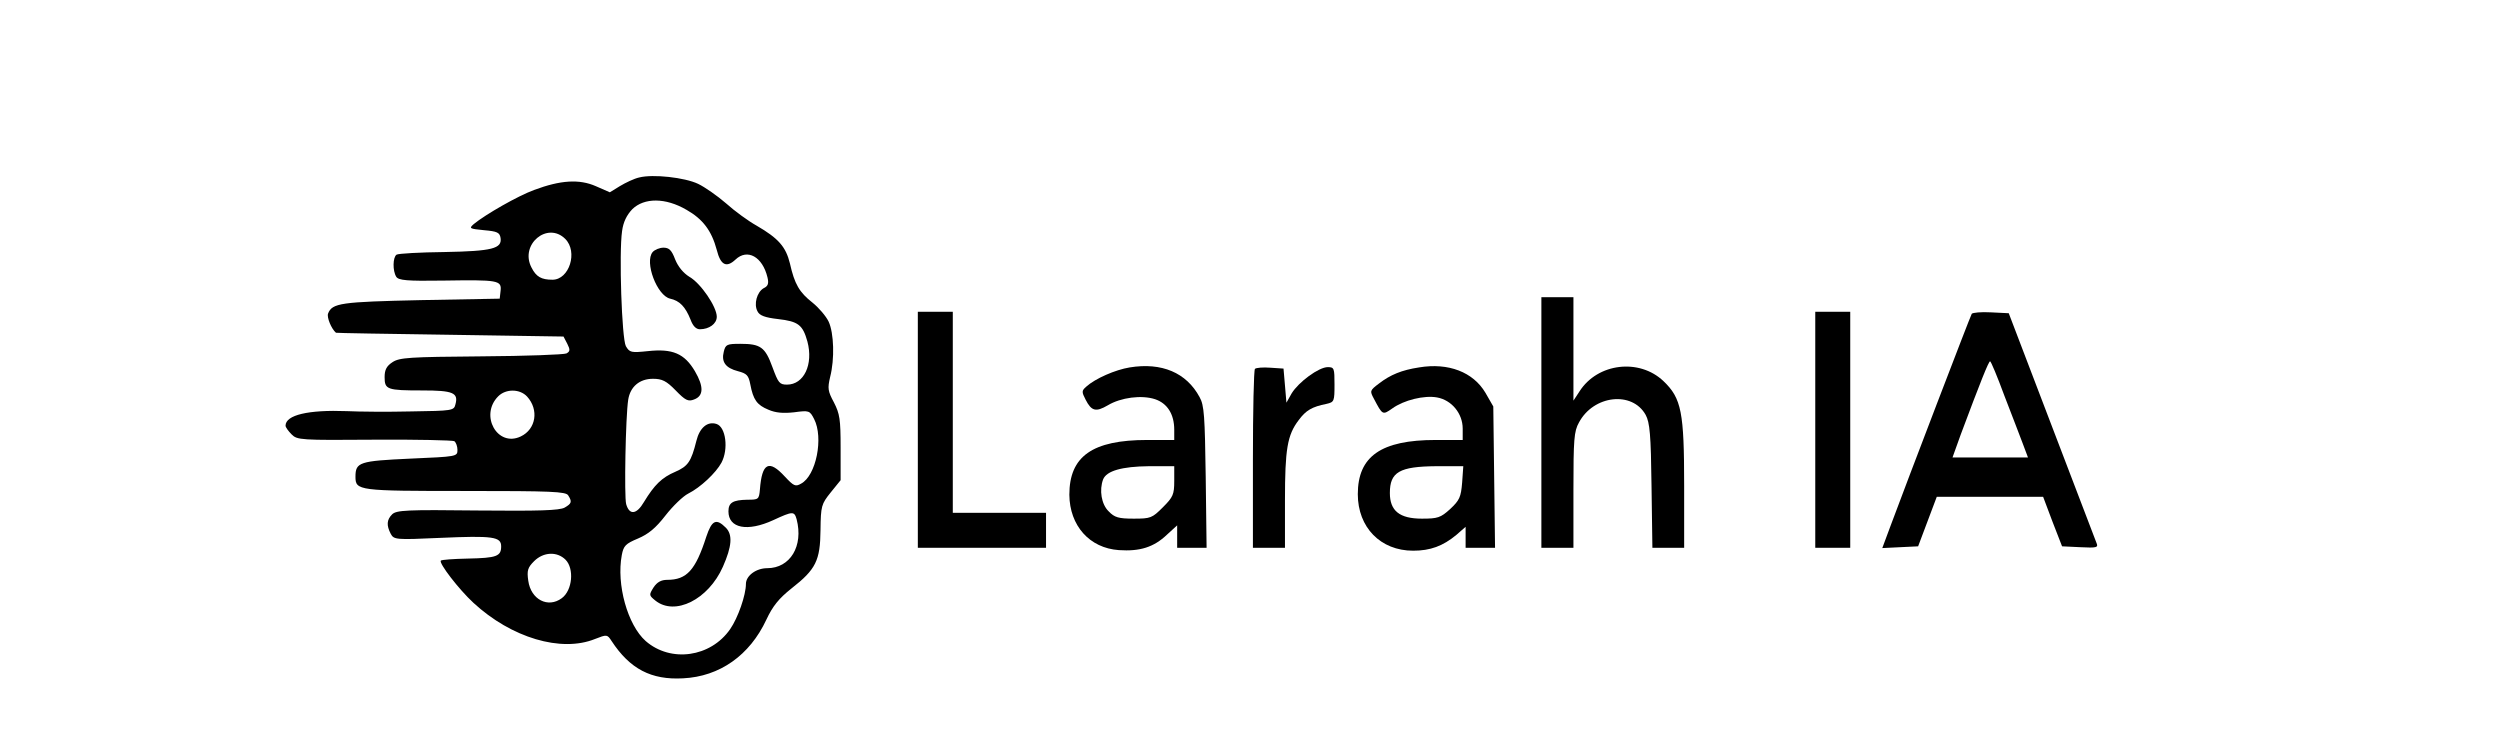
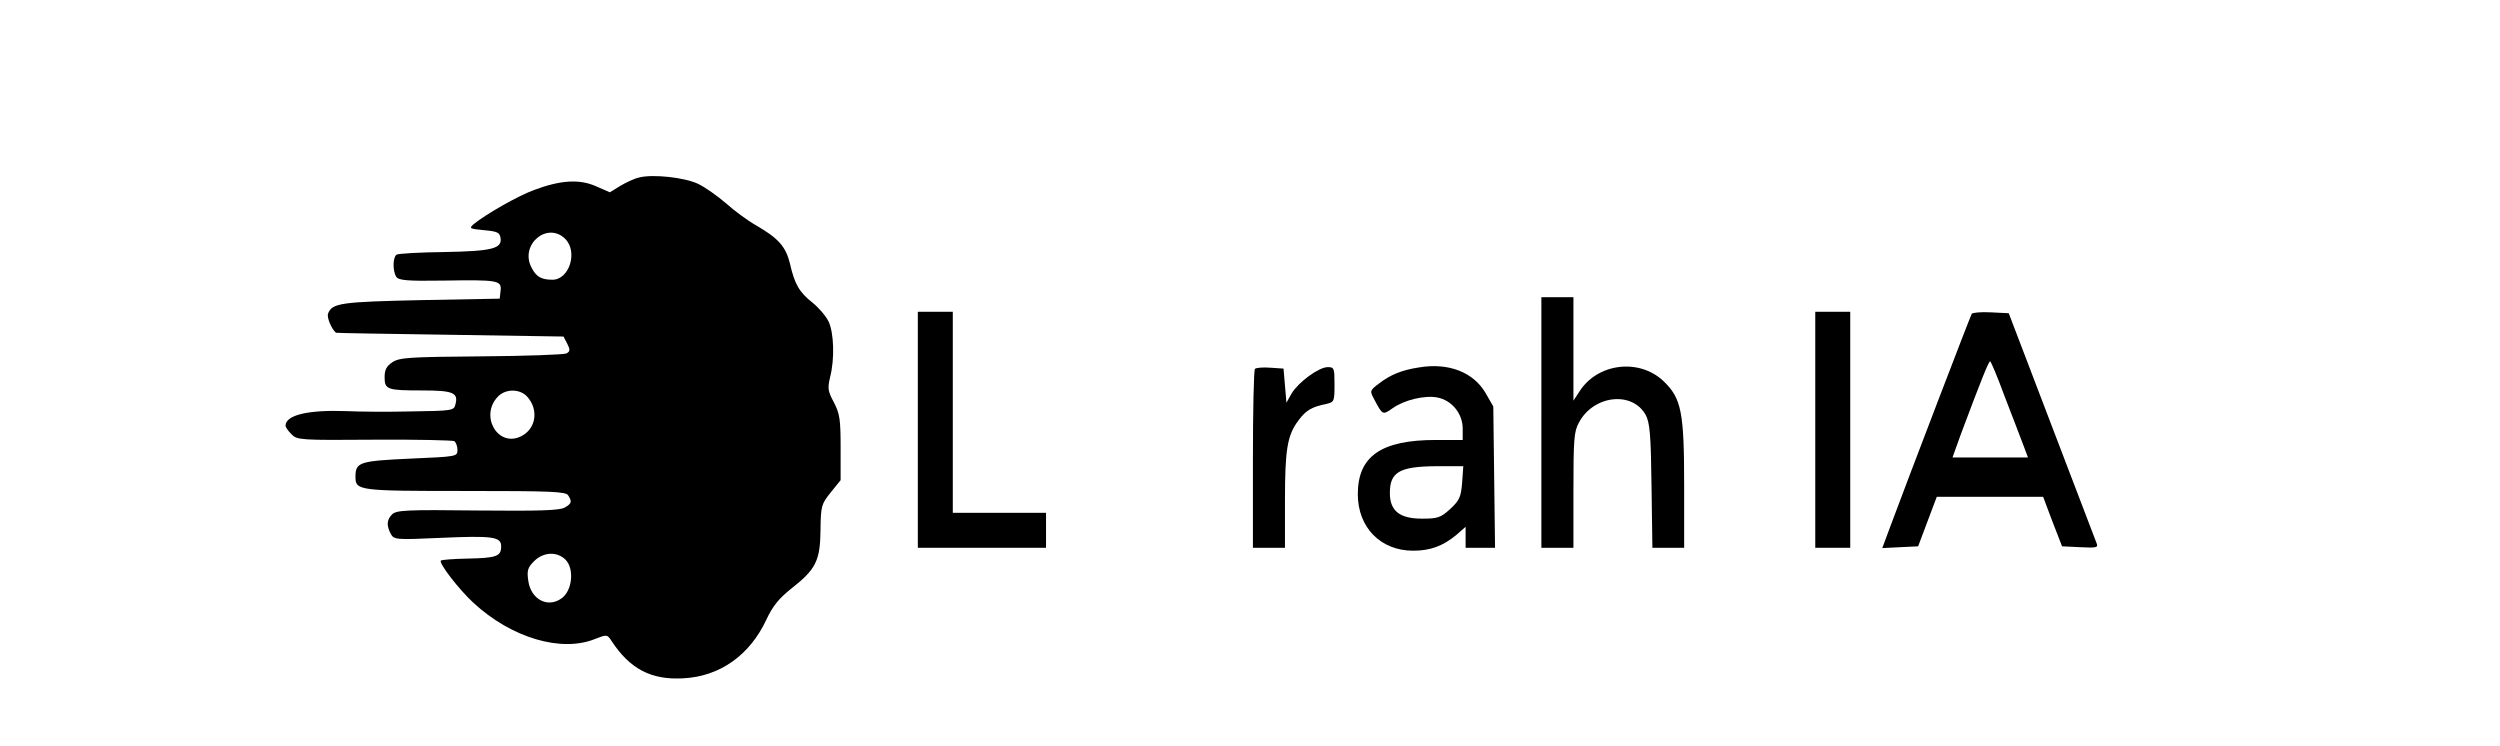
<svg xmlns="http://www.w3.org/2000/svg" version="1.0" width="858pt" height="256pt" viewBox="0 0 858 256" preserveAspectRatio="xMidYMid meet">
  <g transform="translate(0,256) scale(0.1,-0.1)" fill="#000000" stroke="none">
-     <path d="M2194 1951 c-18 -4 -47 -18 -67 -30 l-34 -21 -48 21 c-57 25 -121 21 -212 -13 -55 -20 -167 -84 -207 -117 -17 -15 -15 -16 35 -21 46 -4 54 -8 57 -27 5 -36 -28 -45 -193 -48 -84 -1 -157 -5 -164 -9 -13 -9 -14 -55 -1 -76 8 -12 35 -15 162 -13 188 3 200 1 196 -35 l-3 -27 -270 -5 c-275 -6 -305 -10 -319 -46 -5 -13 11 -52 27 -66 1 -1 177 -4 392 -7 l389 -6 13 -25 c10 -20 10 -26 -3 -33 -8 -4 -139 -9 -292 -10 -247 -2 -281 -4 -305 -20 -20 -13 -27 -26 -27 -51 0 -43 8 -46 130 -46 105 0 124 -8 113 -48 -5 -21 -10 -22 -152 -24 -80 -2 -180 -1 -221 1 -131 5 -210 -13 -210 -50 0 -5 9 -18 21 -30 19 -19 30 -20 284 -18 144 1 268 -2 274 -5 6 -4 11 -18 11 -30 0 -23 -2 -23 -162 -30 -174 -8 -188 -12 -188 -62 0 -48 9 -49 377 -49 295 0 345 -2 353 -15 14 -22 12 -28 -12 -42 -18 -10 -88 -12 -299 -10 -244 3 -278 1 -293 -13 -19 -19 -20 -38 -5 -67 11 -20 16 -21 169 -14 182 8 210 4 210 -29 0 -34 -15 -40 -114 -42 -49 -1 -91 -4 -93 -7 -8 -8 62 -99 112 -145 130 -120 301 -171 417 -124 41 16 42 16 57 -7 63 -96 136 -134 245 -128 126 6 229 79 286 201 22 47 43 73 87 108 83 65 98 95 99 200 1 83 3 89 35 129 l34 42 0 112 c0 97 -3 116 -23 155 -21 39 -22 48 -13 87 16 62 13 151 -5 190 -9 19 -34 48 -55 65 -46 36 -62 64 -78 135 -14 57 -39 86 -115 130 -27 15 -74 49 -104 76 -30 26 -73 56 -96 67 -46 22 -155 34 -202 22z m162 -111 c56 -32 86 -71 104 -138 13 -52 33 -62 64 -33 41 39 93 10 110 -61 5 -21 2 -30 -13 -37 -23 -13 -35 -55 -21 -80 7 -14 26 -21 70 -26 70 -8 85 -20 101 -77 21 -79 -12 -148 -70 -148 -26 0 -30 6 -50 60 -25 69 -41 80 -110 80 -46 0 -51 -2 -57 -27 -9 -35 6 -56 49 -67 30 -8 36 -14 42 -45 10 -53 23 -71 62 -87 25 -11 51 -13 88 -9 52 7 54 6 69 -23 33 -64 7 -195 -45 -222 -19 -11 -25 -8 -55 24 -55 60 -79 48 -86 -44 -3 -34 -5 -35 -43 -35 -50 -1 -65 -10 -65 -40 0 -58 65 -71 154 -30 67 31 72 31 80 3 24 -92 -22 -168 -101 -168 -38 0 -73 -26 -73 -54 0 -38 -27 -116 -54 -155 -67 -97 -204 -116 -290 -41 -62 55 -101 194 -82 295 6 32 13 39 56 57 35 15 60 35 94 79 25 32 60 66 78 75 42 21 95 71 114 106 25 47 15 123 -17 133 -31 10 -58 -13 -69 -58 -18 -72 -29 -87 -72 -106 -47 -20 -72 -45 -108 -104 -25 -43 -50 -46 -61 -7 -7 26 -2 300 7 358 7 45 39 72 85 72 31 0 46 -7 78 -40 33 -34 43 -39 63 -31 33 12 34 44 3 97 -36 61 -77 78 -161 69 -58 -6 -63 -5 -76 17 -14 26 -24 320 -13 395 4 31 16 55 35 75 41 40 114 40 186 -2z m-416 -100 c44 -44 14 -140 -44 -140 -38 0 -56 10 -72 42 -41 79 55 159 116 98z m-131 -541 c41 -45 31 -112 -22 -137 -80 -38 -142 73 -77 138 26 26 74 26 99 -1z m132 -560 c30 -30 24 -105 -13 -132 -47 -35 -106 -5 -115 60 -5 35 -2 45 20 67 32 32 79 34 108 5z" />
+     <path d="M2194 1951 c-18 -4 -47 -18 -67 -30 l-34 -21 -48 21 c-57 25 -121 21 -212 -13 -55 -20 -167 -84 -207 -117 -17 -15 -15 -16 35 -21 46 -4 54 -8 57 -27 5 -36 -28 -45 -193 -48 -84 -1 -157 -5 -164 -9 -13 -9 -14 -55 -1 -76 8 -12 35 -15 162 -13 188 3 200 1 196 -35 l-3 -27 -270 -5 c-275 -6 -305 -10 -319 -46 -5 -13 11 -52 27 -66 1 -1 177 -4 392 -7 l389 -6 13 -25 c10 -20 10 -26 -3 -33 -8 -4 -139 -9 -292 -10 -247 -2 -281 -4 -305 -20 -20 -13 -27 -26 -27 -51 0 -43 8 -46 130 -46 105 0 124 -8 113 -48 -5 -21 -10 -22 -152 -24 -80 -2 -180 -1 -221 1 -131 5 -210 -13 -210 -50 0 -5 9 -18 21 -30 19 -19 30 -20 284 -18 144 1 268 -2 274 -5 6 -4 11 -18 11 -30 0 -23 -2 -23 -162 -30 -174 -8 -188 -12 -188 -62 0 -48 9 -49 377 -49 295 0 345 -2 353 -15 14 -22 12 -28 -12 -42 -18 -10 -88 -12 -299 -10 -244 3 -278 1 -293 -13 -19 -19 -20 -38 -5 -67 11 -20 16 -21 169 -14 182 8 210 4 210 -29 0 -34 -15 -40 -114 -42 -49 -1 -91 -4 -93 -7 -8 -8 62 -99 112 -145 130 -120 301 -171 417 -124 41 16 42 16 57 -7 63 -96 136 -134 245 -128 126 6 229 79 286 201 22 47 43 73 87 108 83 65 98 95 99 200 1 83 3 89 35 129 l34 42 0 112 c0 97 -3 116 -23 155 -21 39 -22 48 -13 87 16 62 13 151 -5 190 -9 19 -34 48 -55 65 -46 36 -62 64 -78 135 -14 57 -39 86 -115 130 -27 15 -74 49 -104 76 -30 26 -73 56 -96 67 -46 22 -155 34 -202 22z m162 -111 z m-416 -100 c44 -44 14 -140 -44 -140 -38 0 -56 10 -72 42 -41 79 55 159 116 98z m-131 -541 c41 -45 31 -112 -22 -137 -80 -38 -142 73 -77 138 26 26 74 26 99 -1z m132 -560 c30 -30 24 -105 -13 -132 -47 -35 -106 -5 -115 60 -5 35 -2 45 20 67 32 32 79 34 108 5z" />
    <path d="M2240 1695 c-29 -34 15 -150 60 -160 32 -7 52 -27 70 -72 8 -22 19 -33 32 -33 32 0 58 19 58 43 0 34 -55 115 -94 137 -21 13 -39 35 -49 60 -12 32 -21 40 -40 40 -13 0 -30 -7 -37 -15z" />
    <path d="M2424 718 c-37 -115 -67 -148 -134 -148 -21 0 -35 -8 -47 -26 -16 -26 -16 -27 6 -45 67 -54 182 3 232 116 31 70 34 110 10 134 -33 33 -48 26 -67 -31z" />
    <path d="M5290 1110 l0 -430 55 0 55 0 0 198 c0 173 2 202 19 232 50 94 183 109 229 26 14 -26 18 -68 20 -243 l3 -213 55 0 54 0 0 213 c0 252 -9 300 -71 359 -83 79 -226 62 -288 -35 l-21 -32 0 178 0 177 -55 0 -55 0 0 -430z" />
    <path d="M3150 1085 l0 -405 220 0 220 0 0 60 0 60 -160 0 -160 0 0 345 0 345 -60 0 -60 0 0 -405z" />
    <path d="M6230 1085 l0 -405 60 0 60 0 0 405 0 405 -60 0 -60 0 0 -405z" />
    <path d="M6767 1483 c-5 -8 -222 -575 -278 -726 l-29 -78 61 3 62 3 32 85 32 85 182 0 183 0 32 -85 33 -85 63 -3 c57 -3 62 -1 55 15 -4 10 -73 191 -154 403 l-147 385 -61 3 c-34 2 -63 -1 -66 -5z m112 -281 c25 -64 53 -138 63 -164 l18 -48 -130 0 -129 0 28 78 c68 182 96 252 101 252 3 0 25 -53 49 -118z" />
-     <path d="M3877 1299 c-49 -8 -118 -38 -149 -66 -16 -14 -16 -18 -2 -45 20 -39 35 -43 76 -19 45 27 116 36 162 21 42 -14 66 -51 66 -105 l0 -35 -93 0 c-188 0 -267 -56 -267 -188 1 -106 69 -183 170 -190 72 -5 120 10 165 53 l35 32 0 -38 0 -39 51 0 50 0 -3 243 c-3 208 -5 246 -21 274 -45 84 -130 120 -240 102z m153 -390 c0 -46 -4 -55 -39 -90 -37 -37 -42 -39 -100 -39 -52 0 -66 4 -86 25 -25 24 -33 73 -19 110 12 29 64 44 157 45 l87 0 0 -51z" />
    <path d="M4870 1299 c-59 -9 -98 -25 -137 -55 -32 -24 -32 -26 -18 -52 30 -57 30 -57 63 -34 40 29 110 46 154 38 50 -9 88 -55 88 -107 l0 -39 -93 0 c-187 0 -267 -56 -267 -186 0 -114 78 -194 190 -194 59 0 102 16 148 54 l32 28 0 -36 0 -36 51 0 50 0 -3 243 -3 242 -27 47 c-42 71 -127 104 -228 87z m148 -396 c-4 -49 -9 -60 -41 -90 -33 -30 -43 -33 -97 -33 -77 0 -110 27 -110 88 0 72 33 91 159 92 l93 0 -4 -57z" />
    <path d="M4307 1294 c-4 -4 -7 -144 -7 -311 l0 -303 55 0 55 0 0 163 c0 175 8 224 47 275 25 34 46 46 96 56 26 6 27 9 27 66 0 56 -1 60 -23 60 -31 0 -100 -51 -124 -90 l-18 -32 -5 59 -5 58 -45 3 c-25 2 -49 0 -53 -4z" />
  </g>
</svg>